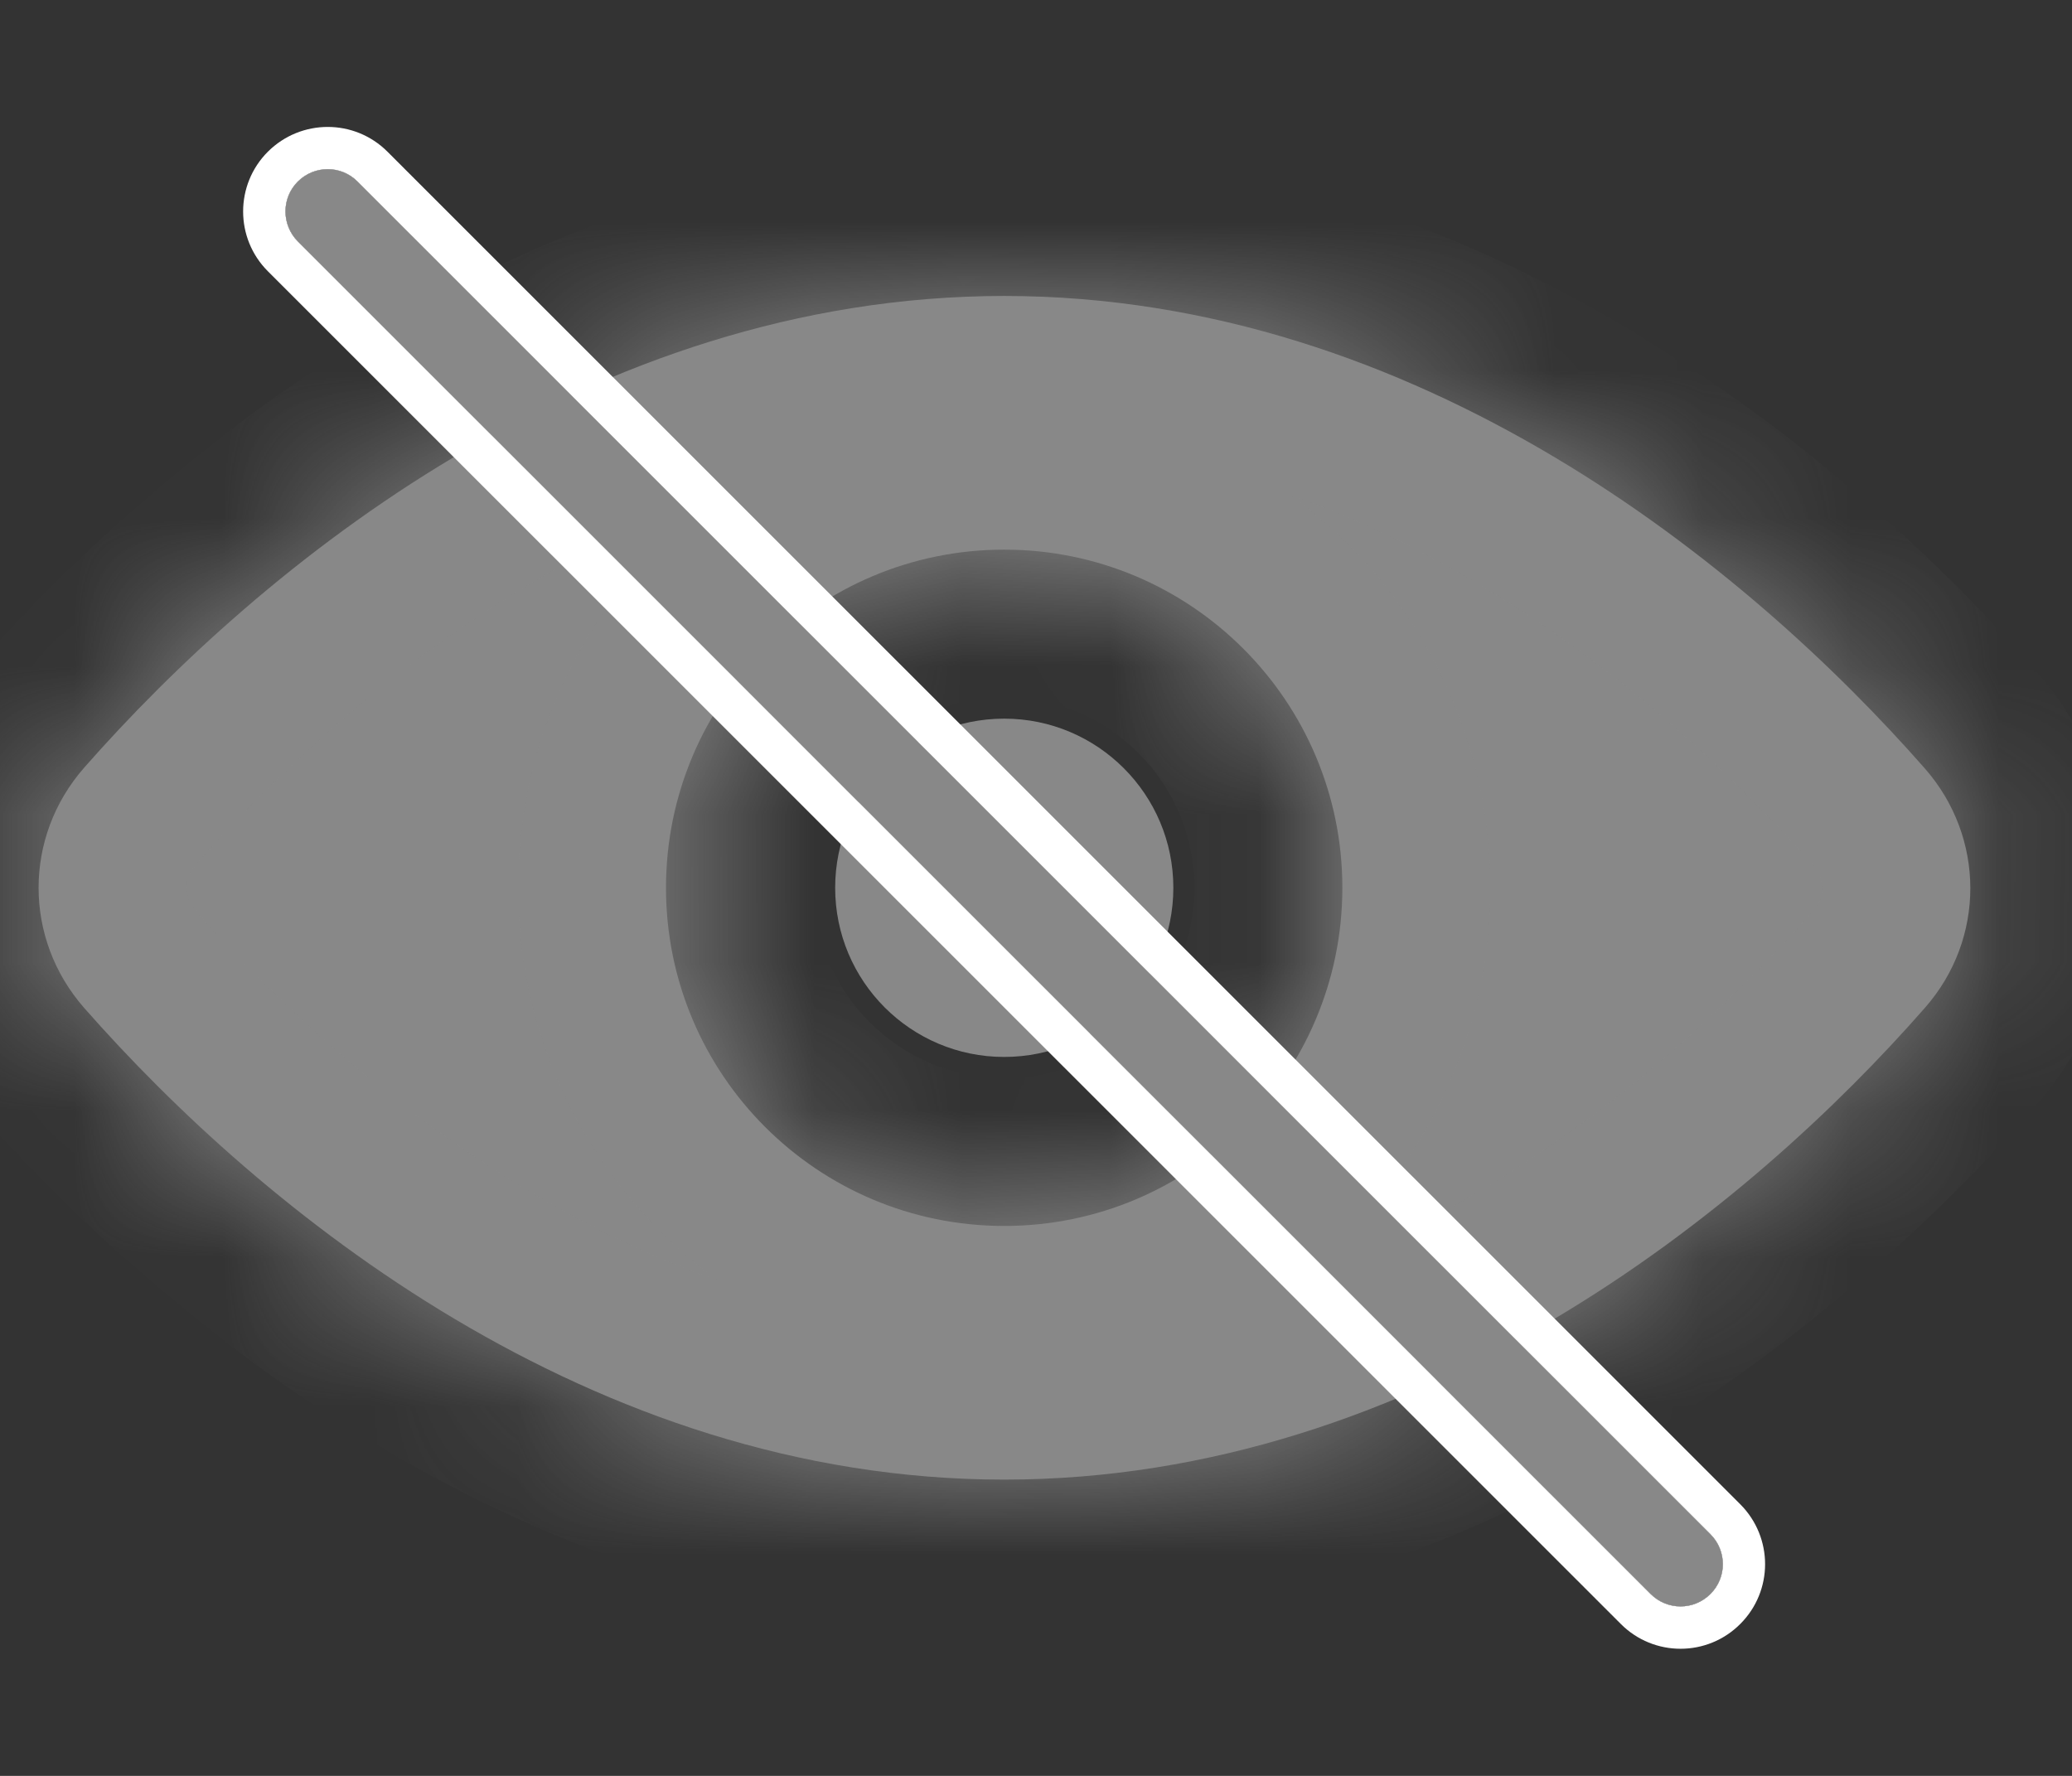
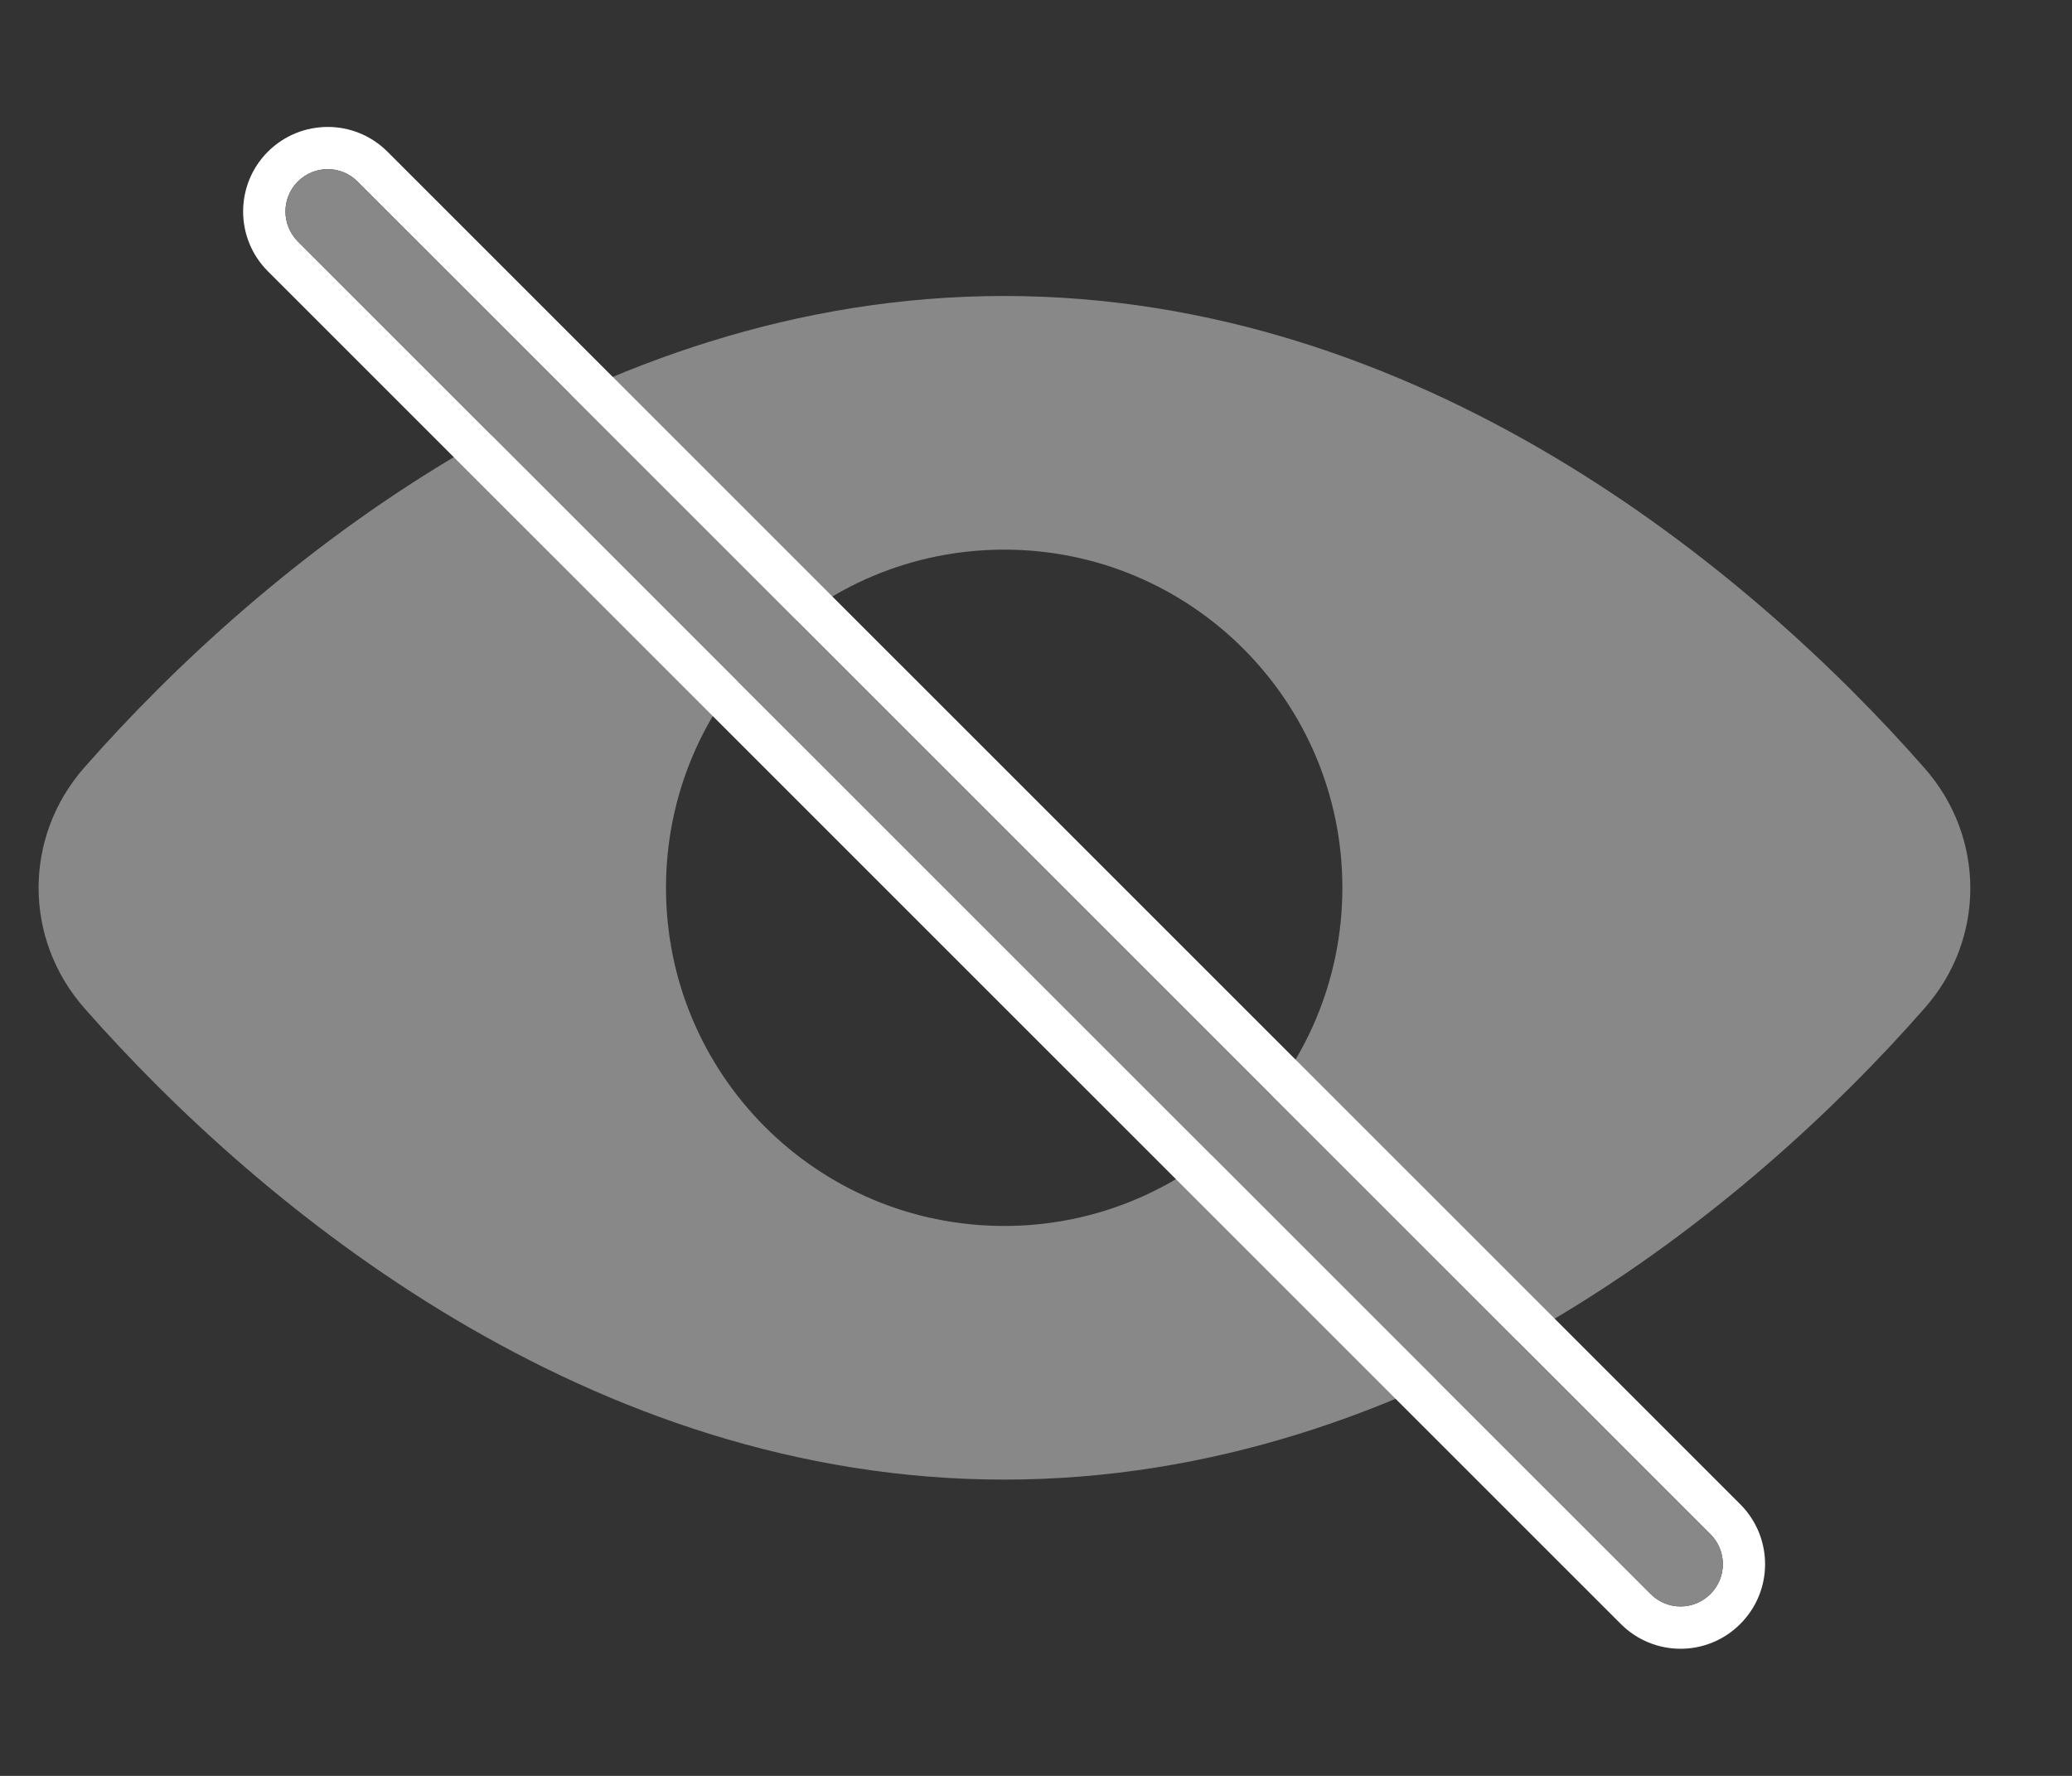
<svg xmlns="http://www.w3.org/2000/svg" width="14" height="12" viewBox="0 0 14 12" fill="none">
  <rect x="0" y="0" width="14" height="12" fill="#333333" stroke="none" />
  <rect width="13.57" height="7.998" fill="black" fill-opacity="0" transform="translate(0 2)" />
  <mask id="path-1-inside-1" fill="white">
-     <path fill-rule="evenodd" clip-rule="evenodd" d="M0.569 5.187C0.158 5.655 0.158 6.343 0.569 6.811C1.761 8.167 3.983 9.998 6.785 9.998C9.589 9.998 11.821 8.164 13.008 6.808C13.416 6.342 13.414 5.658 13.006 5.193C11.815 3.836 9.591 2 6.785 2C3.983 2 1.761 3.831 0.569 5.187ZM6.785 3.714C5.523 3.714 4.5 4.737 4.5 5.999C4.5 7.261 5.523 8.284 6.785 8.284C8.047 8.284 9.07 7.261 9.07 5.999C9.07 4.737 8.047 3.714 6.785 3.714Z" />
-   </mask>
+     </mask>
  <path fill-rule="evenodd" clip-rule="evenodd" d="M0.569 5.187C0.158 5.655 0.158 6.343 0.569 6.811C1.761 8.167 3.983 9.998 6.785 9.998C9.589 9.998 11.821 8.164 13.008 6.808C13.416 6.342 13.414 5.658 13.006 5.193C11.815 3.836 9.591 2 6.785 2C3.983 2 1.761 3.831 0.569 5.187ZM6.785 3.714C5.523 3.714 4.5 4.737 4.5 5.999C4.5 7.261 5.523 8.284 6.785 8.284C8.047 8.284 9.07 7.261 9.07 5.999C9.07 4.737 8.047 3.714 6.785 3.714Z" fill="#888888" />
-   <path d="M0.569 6.811L-0.182 7.471L-0.182 7.471L0.569 6.811ZM0.569 5.187L-0.182 4.527L-0.182 4.527L0.569 5.187ZM13.008 6.808L12.256 6.149L12.256 6.149L13.008 6.808ZM13.006 5.193L12.254 5.852L12.254 5.852L13.006 5.193ZM1.32 6.151C1.241 6.061 1.241 5.938 1.32 5.847L-0.182 4.527C-0.925 5.372 -0.925 6.626 -0.182 7.471L1.32 6.151ZM6.785 8.998C4.414 8.998 2.444 7.429 1.32 6.151L-0.182 7.471C1.079 8.906 3.553 10.998 6.785 10.998V8.998ZM12.256 6.149C11.139 7.425 9.159 8.998 6.785 8.998V10.998C10.019 10.998 12.502 8.904 13.761 7.466L12.256 6.149ZM12.254 5.852C12.333 5.943 12.332 6.062 12.256 6.149L13.76 7.466C14.501 6.621 14.495 5.374 13.757 4.533L12.254 5.852ZM6.785 3C9.16 3 11.132 4.574 12.254 5.852L13.757 4.533C12.498 3.098 10.022 1 6.785 1V3ZM1.32 5.847C2.444 4.569 4.414 3 6.785 3V1C3.553 1 1.079 3.092 -0.182 4.527L1.32 5.847ZM5.5 5.999C5.5 5.289 6.075 4.714 6.785 4.714V2.714C4.971 2.714 3.5 4.185 3.5 5.999H5.5ZM6.785 7.284C6.075 7.284 5.5 6.709 5.5 5.999H3.5C3.5 7.814 4.971 9.284 6.785 9.284V7.284ZM8.07 5.999C8.07 6.709 7.495 7.284 6.785 7.284V9.284C8.599 9.284 10.07 7.814 10.07 5.999H8.07ZM6.785 4.714C7.495 4.714 8.07 5.289 8.07 5.999H10.07C10.07 4.185 8.599 2.714 6.785 2.714V4.714Z" fill="#888888" mask="url(#path-1-inside-1)" />
-   <path d="M6.785 7.142C6.154 7.142 5.643 6.63 5.643 5.999C5.643 5.368 6.154 4.856 6.785 4.856C7.416 4.856 7.928 5.368 7.928 5.999C7.928 6.63 7.416 7.142 6.785 7.142" fill="#888888" />
  <rect width="10.283" height="10.283" fill="black" fill-opacity="0" transform="translate(1.643 0.857)" />
-   <path fill-rule="evenodd" clip-rule="evenodd" d="M2.012 1.227C2.124 1.115 2.305 1.115 2.416 1.227L11.557 10.367C11.669 10.479 11.669 10.66 11.557 10.771C11.445 10.883 11.265 10.883 11.153 10.771L2.012 1.631C1.901 1.519 1.901 1.338 2.012 1.227Z" fill="white" />
  <path fill-rule="evenodd" clip-rule="evenodd" d="M1.81 1.025C2.034 0.802 2.395 0.802 2.618 1.025L11.759 10.165C11.982 10.389 11.982 10.75 11.759 10.973L11.557 10.771C11.669 10.66 11.669 10.479 11.557 10.367L2.416 1.227C2.305 1.115 2.124 1.115 2.012 1.227C1.901 1.338 1.901 1.519 2.012 1.631L11.153 10.771C11.265 10.883 11.445 10.883 11.557 10.771L11.759 10.973C11.536 11.197 11.174 11.197 10.951 10.973L1.81 1.833C1.587 1.61 1.587 1.248 1.81 1.025Z" fill="white" />
  <path fill-rule="evenodd" clip-rule="evenodd" d="M2.012 1.227C2.124 1.115 2.305 1.115 2.416 1.227L11.557 10.367C11.669 10.479 11.669 10.66 11.557 10.771C11.445 10.883 11.265 10.883 11.153 10.771L2.012 1.631C1.901 1.519 1.901 1.338 2.012 1.227Z" fill="#888888" />
</svg>